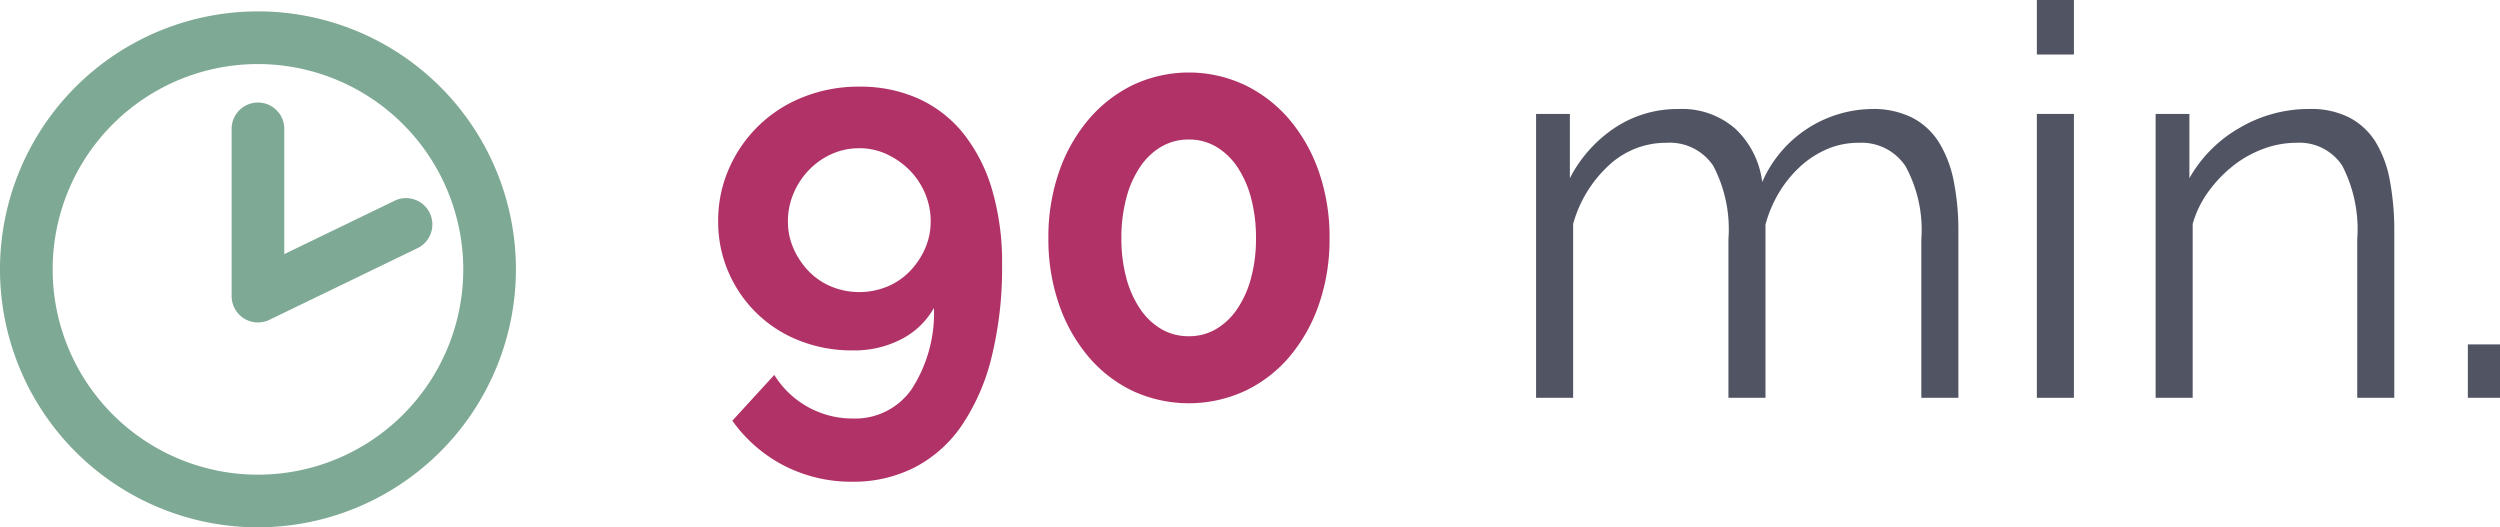
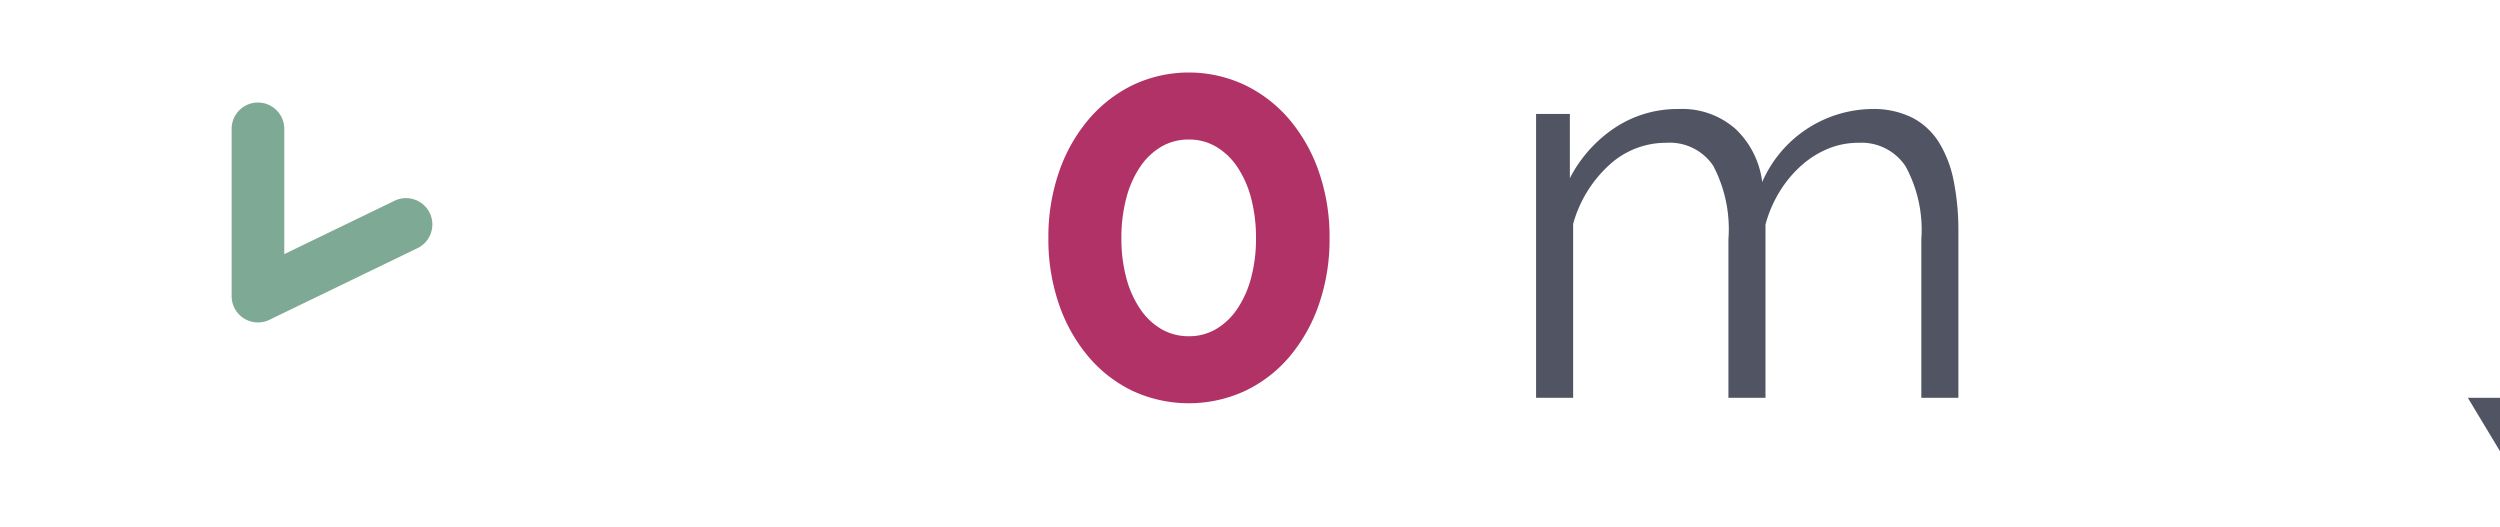
<svg xmlns="http://www.w3.org/2000/svg" id="Laag_1" data-name="Laag 1" viewBox="0 0 100.934 21.29">
  <defs>
    <style>.cls-1{fill:#b13266;}.cls-2{fill:#515462;}.cls-3{fill:#7ea994;}</style>
  </defs>
-   <path class="cls-1" d="M35.402,14.558a5.194,5.194,0,0,1,.44-2.134A5.416,5.416,0,0,1,38.845,9.541a6.02,6.02,0,0,1,2.255-.418,5.72,5.72,0,0,1,2.387.484,4.93,4.93,0,0,1,1.815,1.408A6.616,6.616,0,0,1,46.457,13.271a10.339,10.339,0,0,1,.407,3.025,14.952,14.952,0,0,1-.429,3.773,8.474,8.474,0,0,1-1.21,2.75,5.199,5.199,0,0,1-1.903,1.683,5.441,5.441,0,0,1-2.508.572,5.929,5.929,0,0,1-2.728-.638,5.862,5.862,0,0,1-2.112-1.826l1.694-1.848a3.712,3.712,0,0,0,3.19,1.76,2.772,2.772,0,0,0,2.343-1.166,5.644,5.644,0,0,0,.913-3.3,3.154,3.154,0,0,1-1.298,1.254,4.111,4.111,0,0,1-1.98.462,5.75,5.75,0,0,1-2.156-.396,5.135,5.135,0,0,1-2.86-2.761A5.081,5.081,0,0,1,35.402,14.558Zm5.698-2.948a2.693,2.693,0,0,0-1.111.231,2.944,2.944,0,0,0-.913.638,3.086,3.086,0,0,0-.627.946,2.853,2.853,0,0,0-.231,1.133,2.693,2.693,0,0,0,.231,1.111,3.125,3.125,0,0,0,.616.913,2.708,2.708,0,0,0,.913.616,2.975,2.975,0,0,0,2.244,0,2.71,2.71,0,0,0,.913-.616,3.144,3.144,0,0,0,.616-.913,2.693,2.693,0,0,0,.231-1.111,2.853,2.853,0,0,0-.231-1.133,2.954,2.954,0,0,0-.627-.935,3.199,3.199,0,0,0-.913-.638A2.593,2.593,0,0,0,41.1,11.609Z" transform="translate(-6.407 -5.625)" />
  <path class="cls-1" d="M60.086,15.24a8.01,8.01,0,0,1-.429,2.673,6.587,6.587,0,0,1-1.188,2.112,5.358,5.358,0,0,1-1.804,1.386,5.408,5.408,0,0,1-4.521,0,5.394,5.394,0,0,1-1.793-1.386,6.587,6.587,0,0,1-1.188-2.112,8.023,8.023,0,0,1-.429-2.673,8.023,8.023,0,0,1,.429-2.673,6.587,6.587,0,0,1,1.188-2.112,5.523,5.523,0,0,1,1.793-1.397,5.304,5.304,0,0,1,4.521,0,5.484,5.484,0,0,1,1.804,1.397,6.587,6.587,0,0,1,1.188,2.112A8.011,8.011,0,0,1,60.086,15.24Zm-2.97,0a6.234,6.234,0,0,0-.198-1.617,4.104,4.104,0,0,0-.561-1.265,2.66,2.66,0,0,0-.858-.814,2.139,2.139,0,0,0-1.089-.286,2.182,2.182,0,0,0-1.111.286,2.654,2.654,0,0,0-.858.814,4.081,4.081,0,0,0-.561,1.265,6.213,6.213,0,0,0-.198,1.617,6.086,6.086,0,0,0,.198,1.606,4.092,4.092,0,0,0,.561,1.254,2.649,2.649,0,0,0,.858.814,2.177,2.177,0,0,0,1.111.286,2.134,2.134,0,0,0,1.089-.286,2.655,2.655,0,0,0,.858-.814,4.115,4.115,0,0,0,.561-1.254A6.107,6.107,0,0,0,57.116,15.24Z" transform="translate(-6.407 -5.625)" />
  <path class="cls-2" d="M85.474,21.686H83.978V15.284a5.365,5.365,0,0,0-.638-2.948,2.134,2.134,0,0,0-1.892-.946,3.21,3.21,0,0,0-1.243.242,3.831,3.831,0,0,0-1.078.682,4.692,4.692,0,0,0-.869,1.045,5.032,5.032,0,0,0-.572,1.331v6.996h-1.496V15.284a5.503,5.503,0,0,0-.616-2.97,2.116,2.116,0,0,0-1.892-.924,3.374,3.374,0,0,0-2.31.902,5.025,5.025,0,0,0-1.452,2.376v7.018H68.424V10.224h1.364v2.596a5.416,5.416,0,0,1,1.848-2.057,4.577,4.577,0,0,1,2.53-.737,3.259,3.259,0,0,1,2.321.814,3.546,3.546,0,0,1,1.067,2.134,4.898,4.898,0,0,1,4.422-2.948,3.496,3.496,0,0,1,1.639.352,2.78,2.78,0,0,1,1.078,1.001,4.698,4.698,0,0,1,.594,1.562,10.223,10.223,0,0,1,.187,2.035Z" transform="translate(-6.407 -5.625)" />
-   <path class="cls-2" d="M88.642,7.826V5.625h1.496V7.826Zm0,13.86V10.224h1.496V21.686Z" transform="translate(-6.407 -5.625)" />
-   <path class="cls-2" d="M103.073,21.686h-1.496V15.284a5.586,5.586,0,0,0-.605-2.97,2.068,2.068,0,0,0-1.859-.924,3.818,3.818,0,0,0-1.32.242,4.467,4.467,0,0,0-1.221.682,5.225,5.225,0,0,0-1.001,1.045,4.086,4.086,0,0,0-.638,1.309v7.018H93.437V10.224h1.364v2.596A5.387,5.387,0,0,1,96.814,10.795a5.521,5.521,0,0,1,2.849-.77,3.379,3.379,0,0,1,1.606.352,2.745,2.745,0,0,1,1.056.99,4.562,4.562,0,0,1,.572,1.562,10.974,10.974,0,0,1,.176,2.046Z" transform="translate(-6.407 -5.625)" />
-   <path class="cls-2" d="M106.043,21.686V19.53h1.298v2.156Z" transform="translate(-6.407 -5.625)" />
-   <path class="cls-3" d="M16.822,26.915A10.415,10.415,0,1,1,27.237,16.501,10.426,10.426,0,0,1,16.822,26.915Zm0-18.704a8.289,8.289,0,1,0,8.289,8.289A8.299,8.299,0,0,0,16.822,8.211Z" transform="translate(-6.407 -5.625)" />
+   <path class="cls-2" d="M106.043,21.686h1.298v2.156Z" transform="translate(-6.407 -5.625)" />
  <path class="cls-3" d="M16.822,18.643a1.062,1.062,0,0,1-1.063-1.063V10.795a1.063,1.063,0,0,1,2.125,0v5.09l4.429-2.143a1.063,1.063,0,1,1,.926,1.913l-5.955,2.882A1.062,1.062,0,0,1,16.822,18.643Z" transform="translate(-6.407 -5.625)" />
</svg>